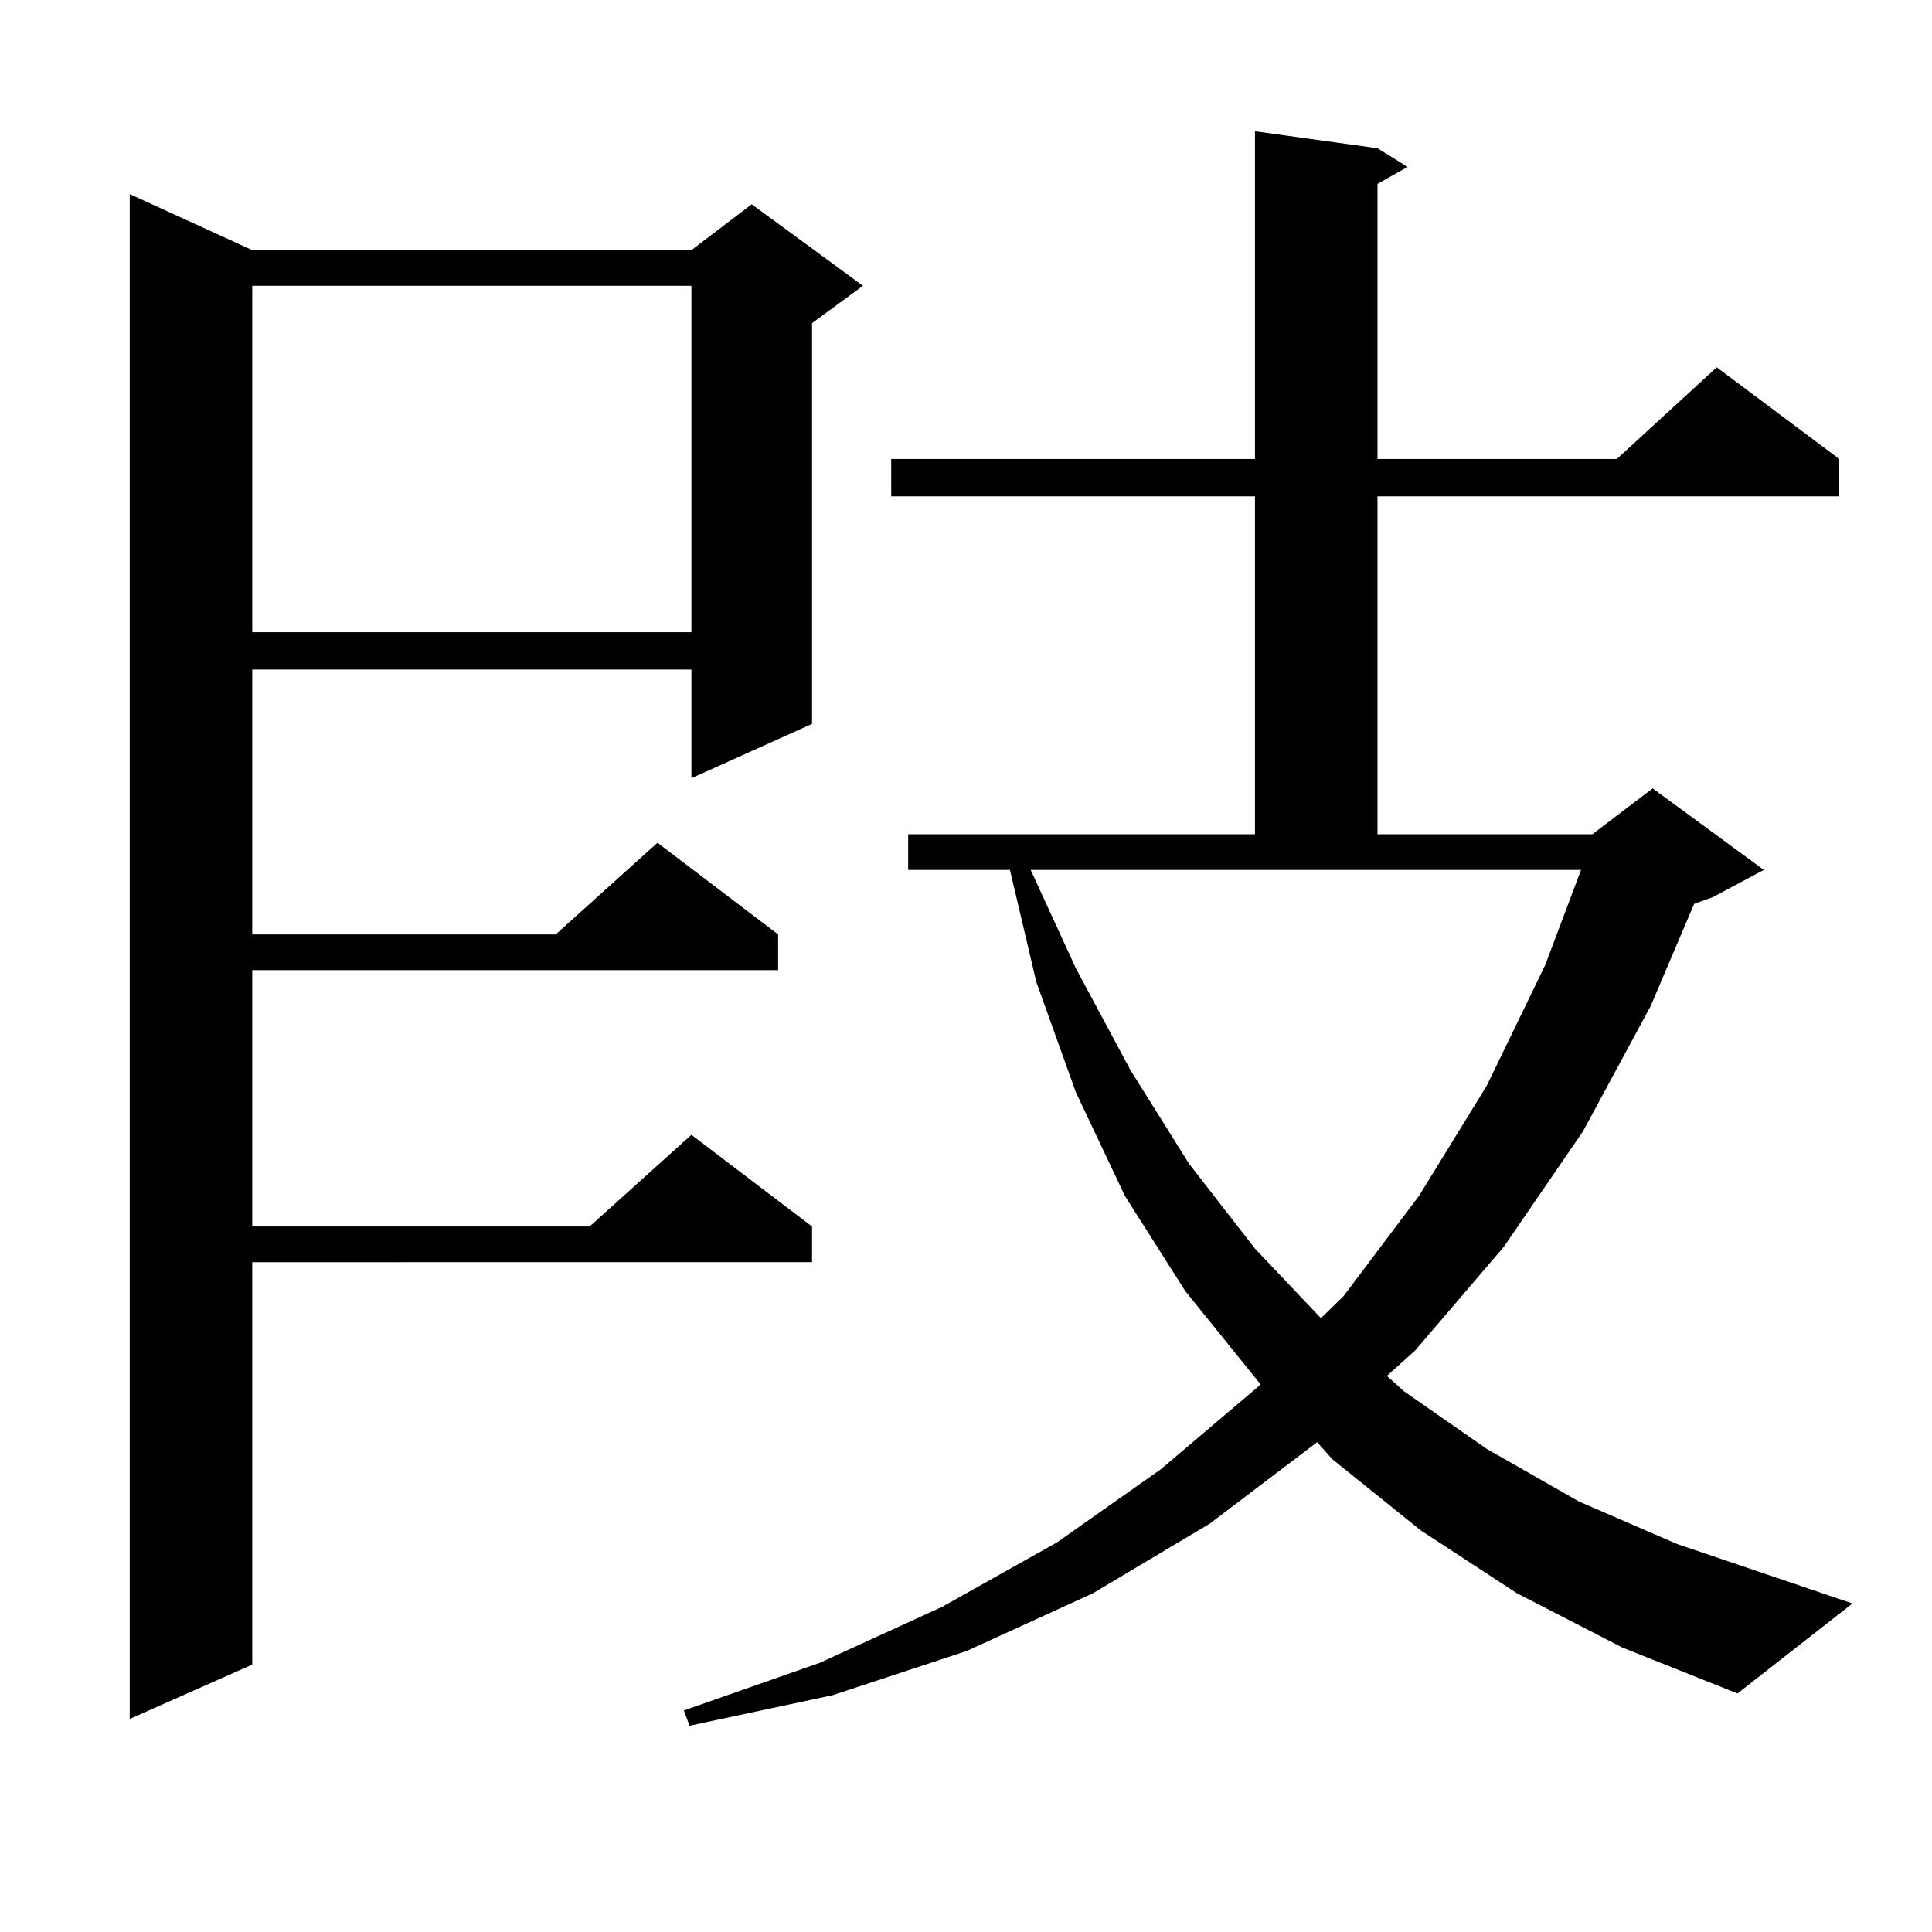
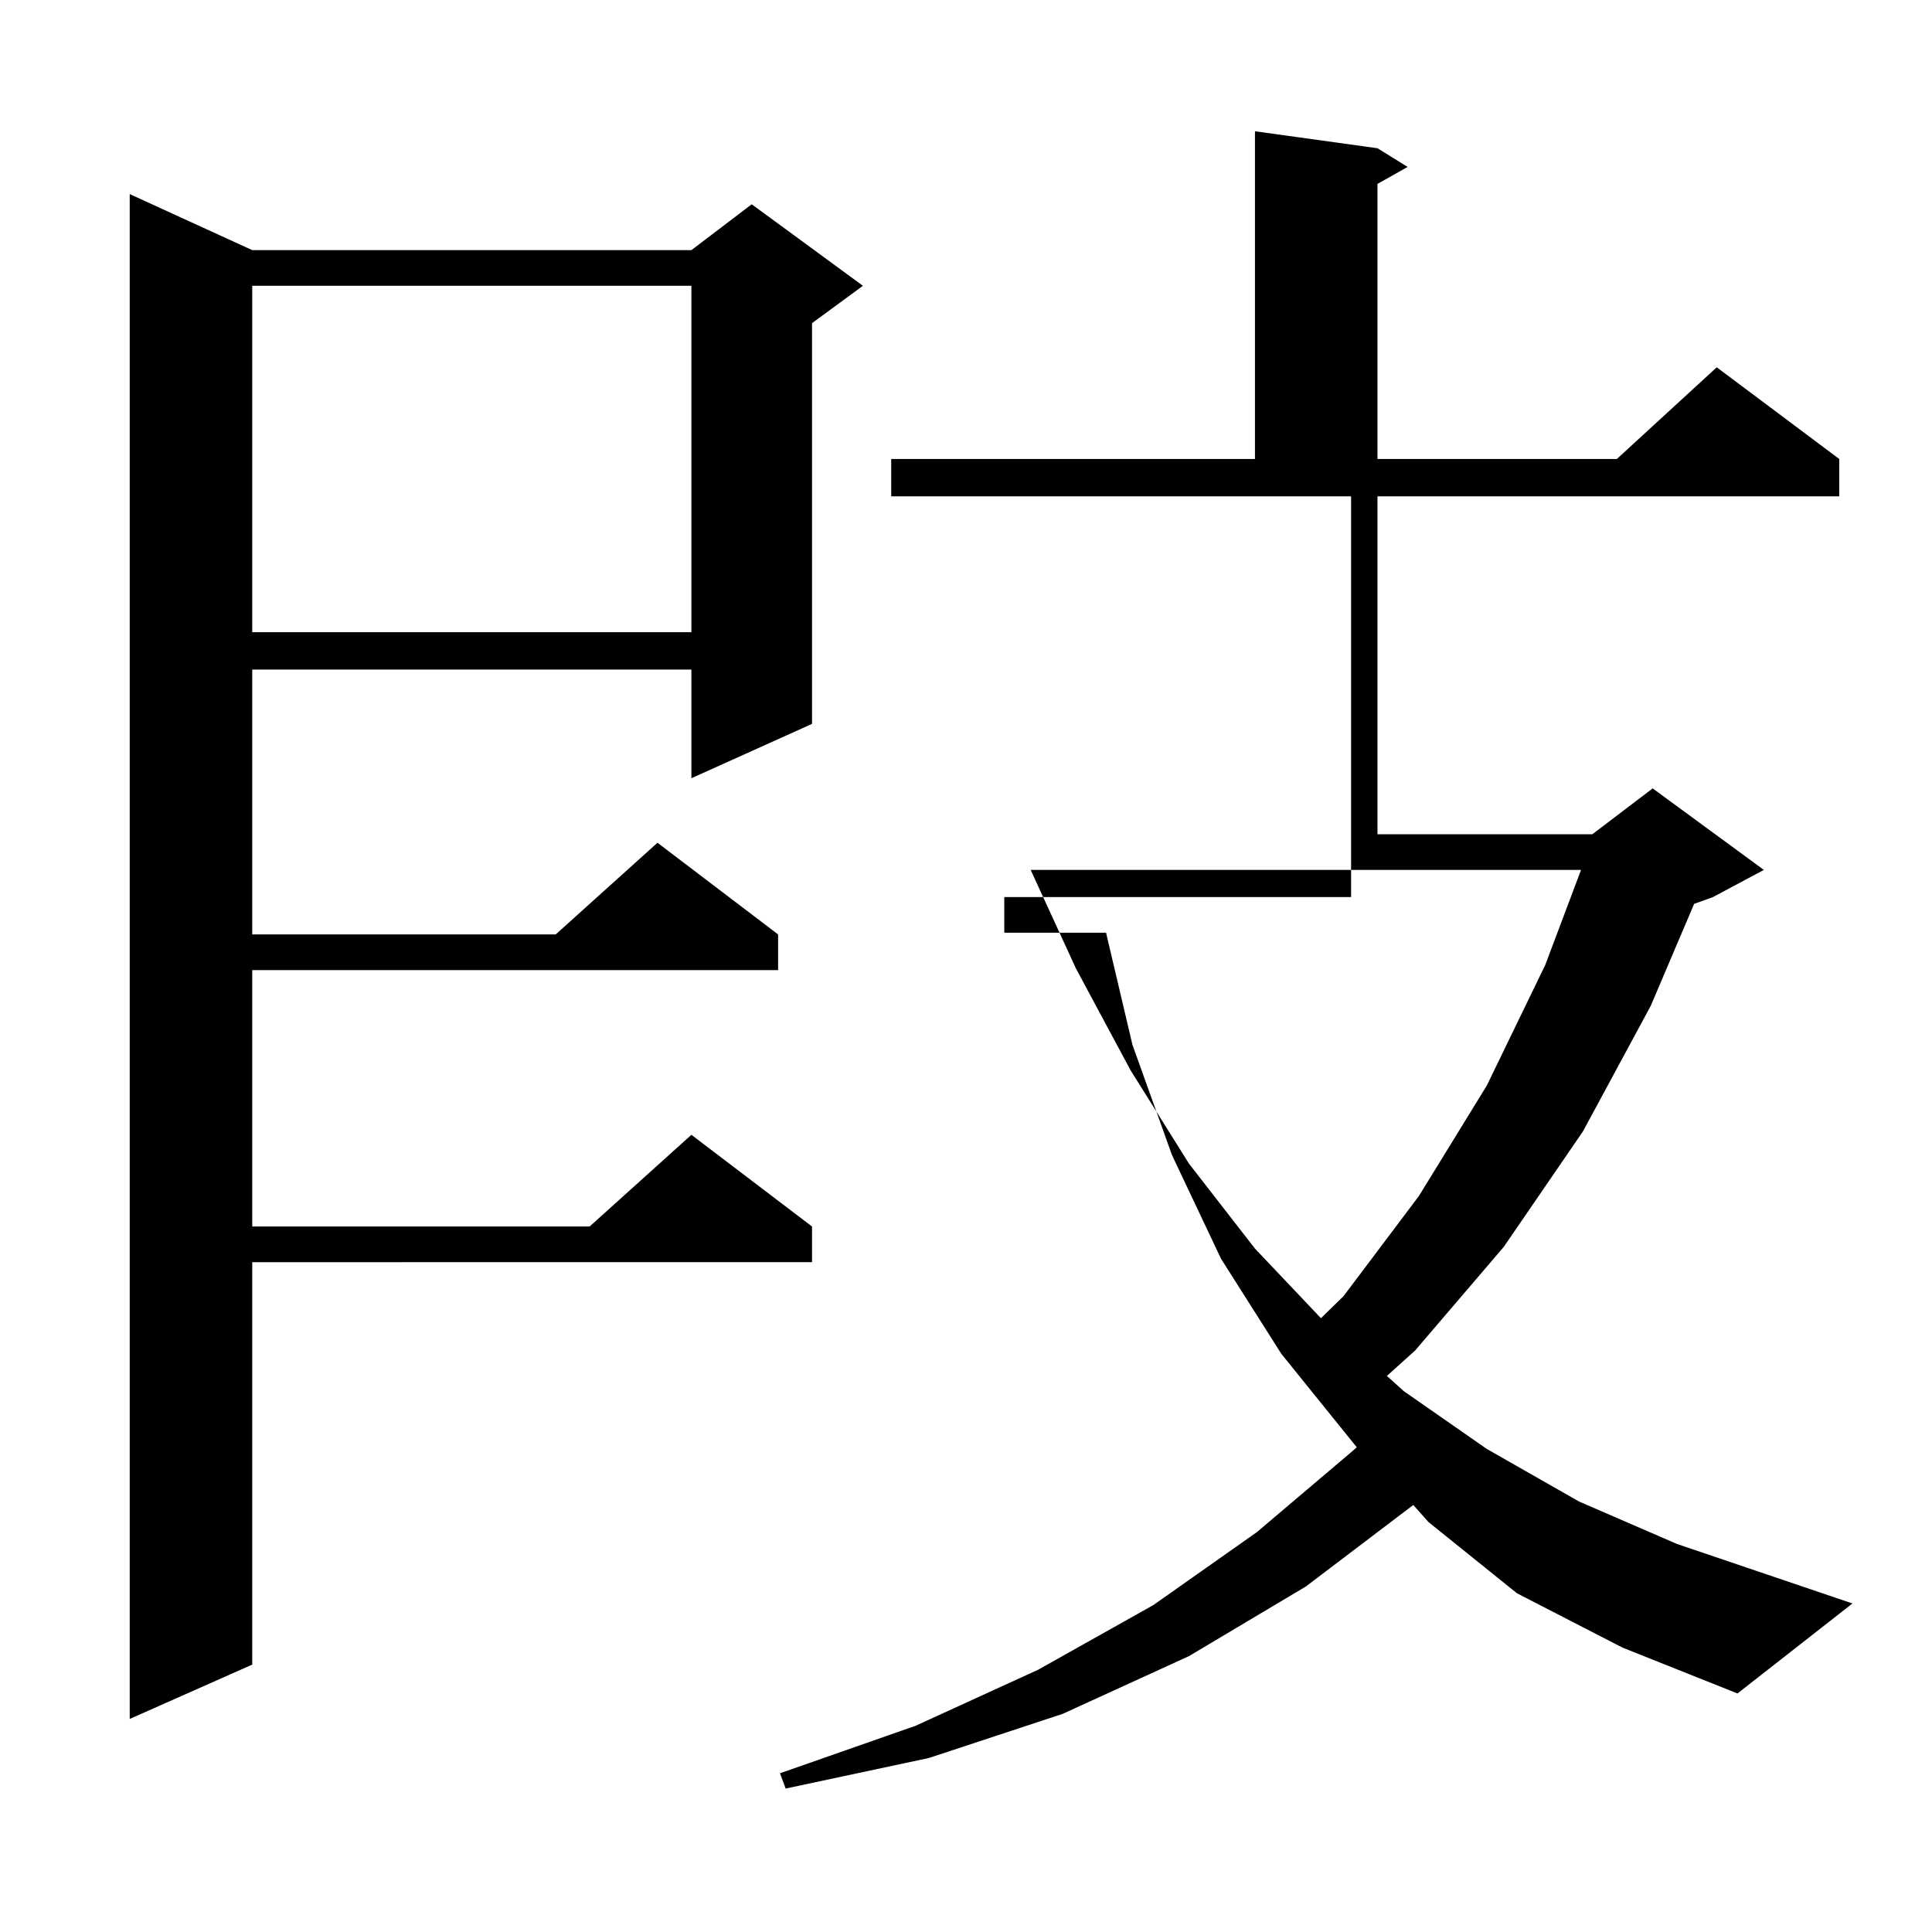
<svg xmlns="http://www.w3.org/2000/svg" version="1.1" id="图层_1" x="0px" y="0px" width="1000px" height="1000px" viewBox="0 0 1000 1000" enable-background="new 0 0 1000 1000" xml:space="preserve">
-   <path d="M130.558,129.465h227.312l31.219-23.73l57.56,42.188l-26.341,19.336V374.68l-62.438,28.125v-56.25H130.558v137.109h157.069  l52.682-47.461l62.438,47.461v18.457H130.558v132.715h174.63l52.682-47.461l62.438,47.461v18.457H130.558v208.301l-63.413,28.125  V100.461L130.558,129.465z M130.558,147.922v179.297h227.312V147.922H130.558z M785.176,824.68l-49.755-32.52l-45.853-36.914  l-7.805-8.789l-55.608,42.188l-60.486,36.035l-65.364,29.883l-69.267,22.852l-74.145,15.82l-2.927-7.91l70.242-24.609l63.413-29.004  l59.511-33.398l53.657-37.793l49.755-42.188l1.951-1.758l-39.023-48.34l-31.219-49.219l-25.365-53.613l-20.487-57.129  l-13.658-58.008h-52.682v-18.457h179.508V256.906H461.281V237.57h188.288V67.941l63.413,8.789l15.609,9.668l-15.609,8.789V237.57  h123.899l51.706-47.461l63.413,47.461v19.336H712.982v174.902h111.217l31.219-23.73l57.56,42.188l-26.341,14.063l-9.756,3.516  l-22.438,52.734l-35.121,65.039l-40.975,59.766l-45.853,53.613L717.86,712.18l8.78,7.91l42.926,29.883l47.804,27.246l50.73,21.973  l90.729,30.762l-59.511,46.582l-59.511-23.73L785.176,824.68z M556.889,501.242l28.292,52.734l30.243,48.34l34.146,43.945  l34.146,36.035l11.707-11.426l39.023-51.855l35.121-57.129l30.243-62.402l18.536-49.219H533.475L556.889,501.242z" />
+   <path d="M130.558,129.465h227.312l31.219-23.73l57.56,42.188l-26.341,19.336V374.68l-62.438,28.125v-56.25H130.558v137.109h157.069  l52.682-47.461l62.438,47.461v18.457H130.558v132.715h174.63l52.682-47.461l62.438,47.461v18.457H130.558v208.301l-63.413,28.125  V100.461L130.558,129.465z M130.558,147.922v179.297h227.312V147.922H130.558z M785.176,824.68l-45.853-36.914  l-7.805-8.789l-55.608,42.188l-60.486,36.035l-65.364,29.883l-69.267,22.852l-74.145,15.82l-2.927-7.91l70.242-24.609l63.413-29.004  l59.511-33.398l53.657-37.793l49.755-42.188l1.951-1.758l-39.023-48.34l-31.219-49.219l-25.365-53.613l-20.487-57.129  l-13.658-58.008h-52.682v-18.457h179.508V256.906H461.281V237.57h188.288V67.941l63.413,8.789l15.609,9.668l-15.609,8.789V237.57  h123.899l51.706-47.461l63.413,47.461v19.336H712.982v174.902h111.217l31.219-23.73l57.56,42.188l-26.341,14.063l-9.756,3.516  l-22.438,52.734l-35.121,65.039l-40.975,59.766l-45.853,53.613L717.86,712.18l8.78,7.91l42.926,29.883l47.804,27.246l50.73,21.973  l90.729,30.762l-59.511,46.582l-59.511-23.73L785.176,824.68z M556.889,501.242l28.292,52.734l30.243,48.34l34.146,43.945  l34.146,36.035l11.707-11.426l39.023-51.855l35.121-57.129l30.243-62.402l18.536-49.219H533.475L556.889,501.242z" />
</svg>